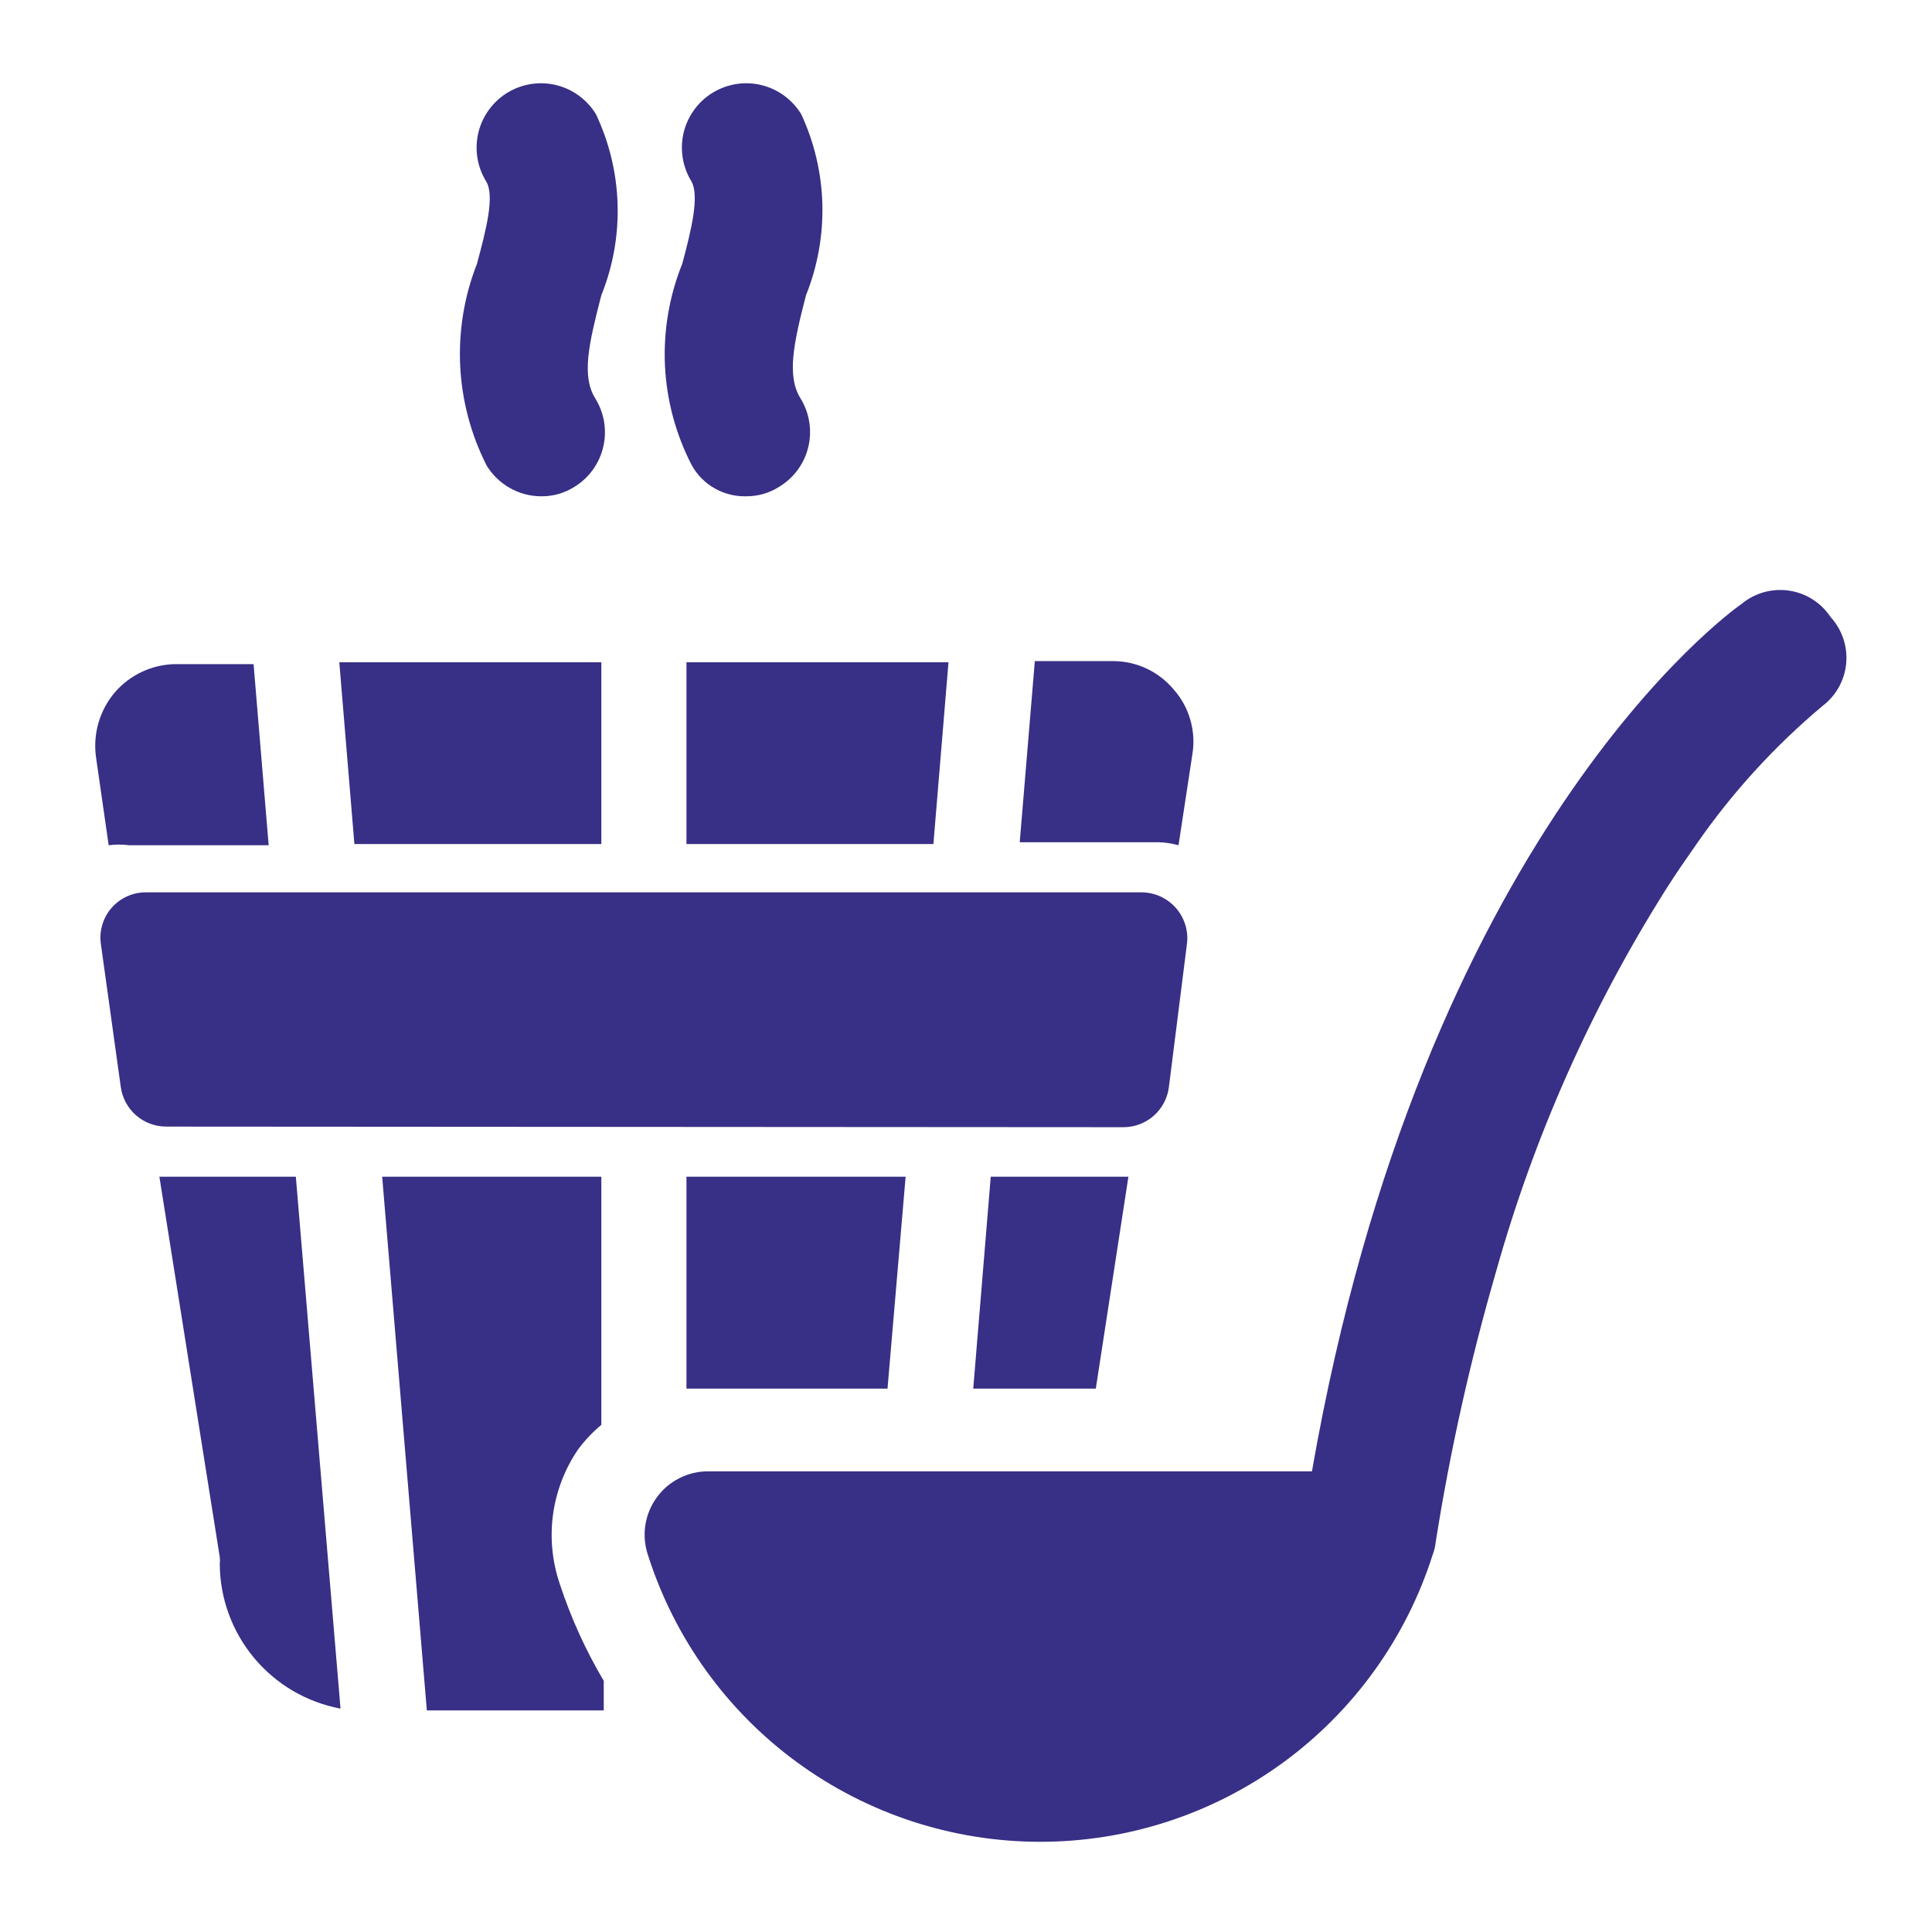
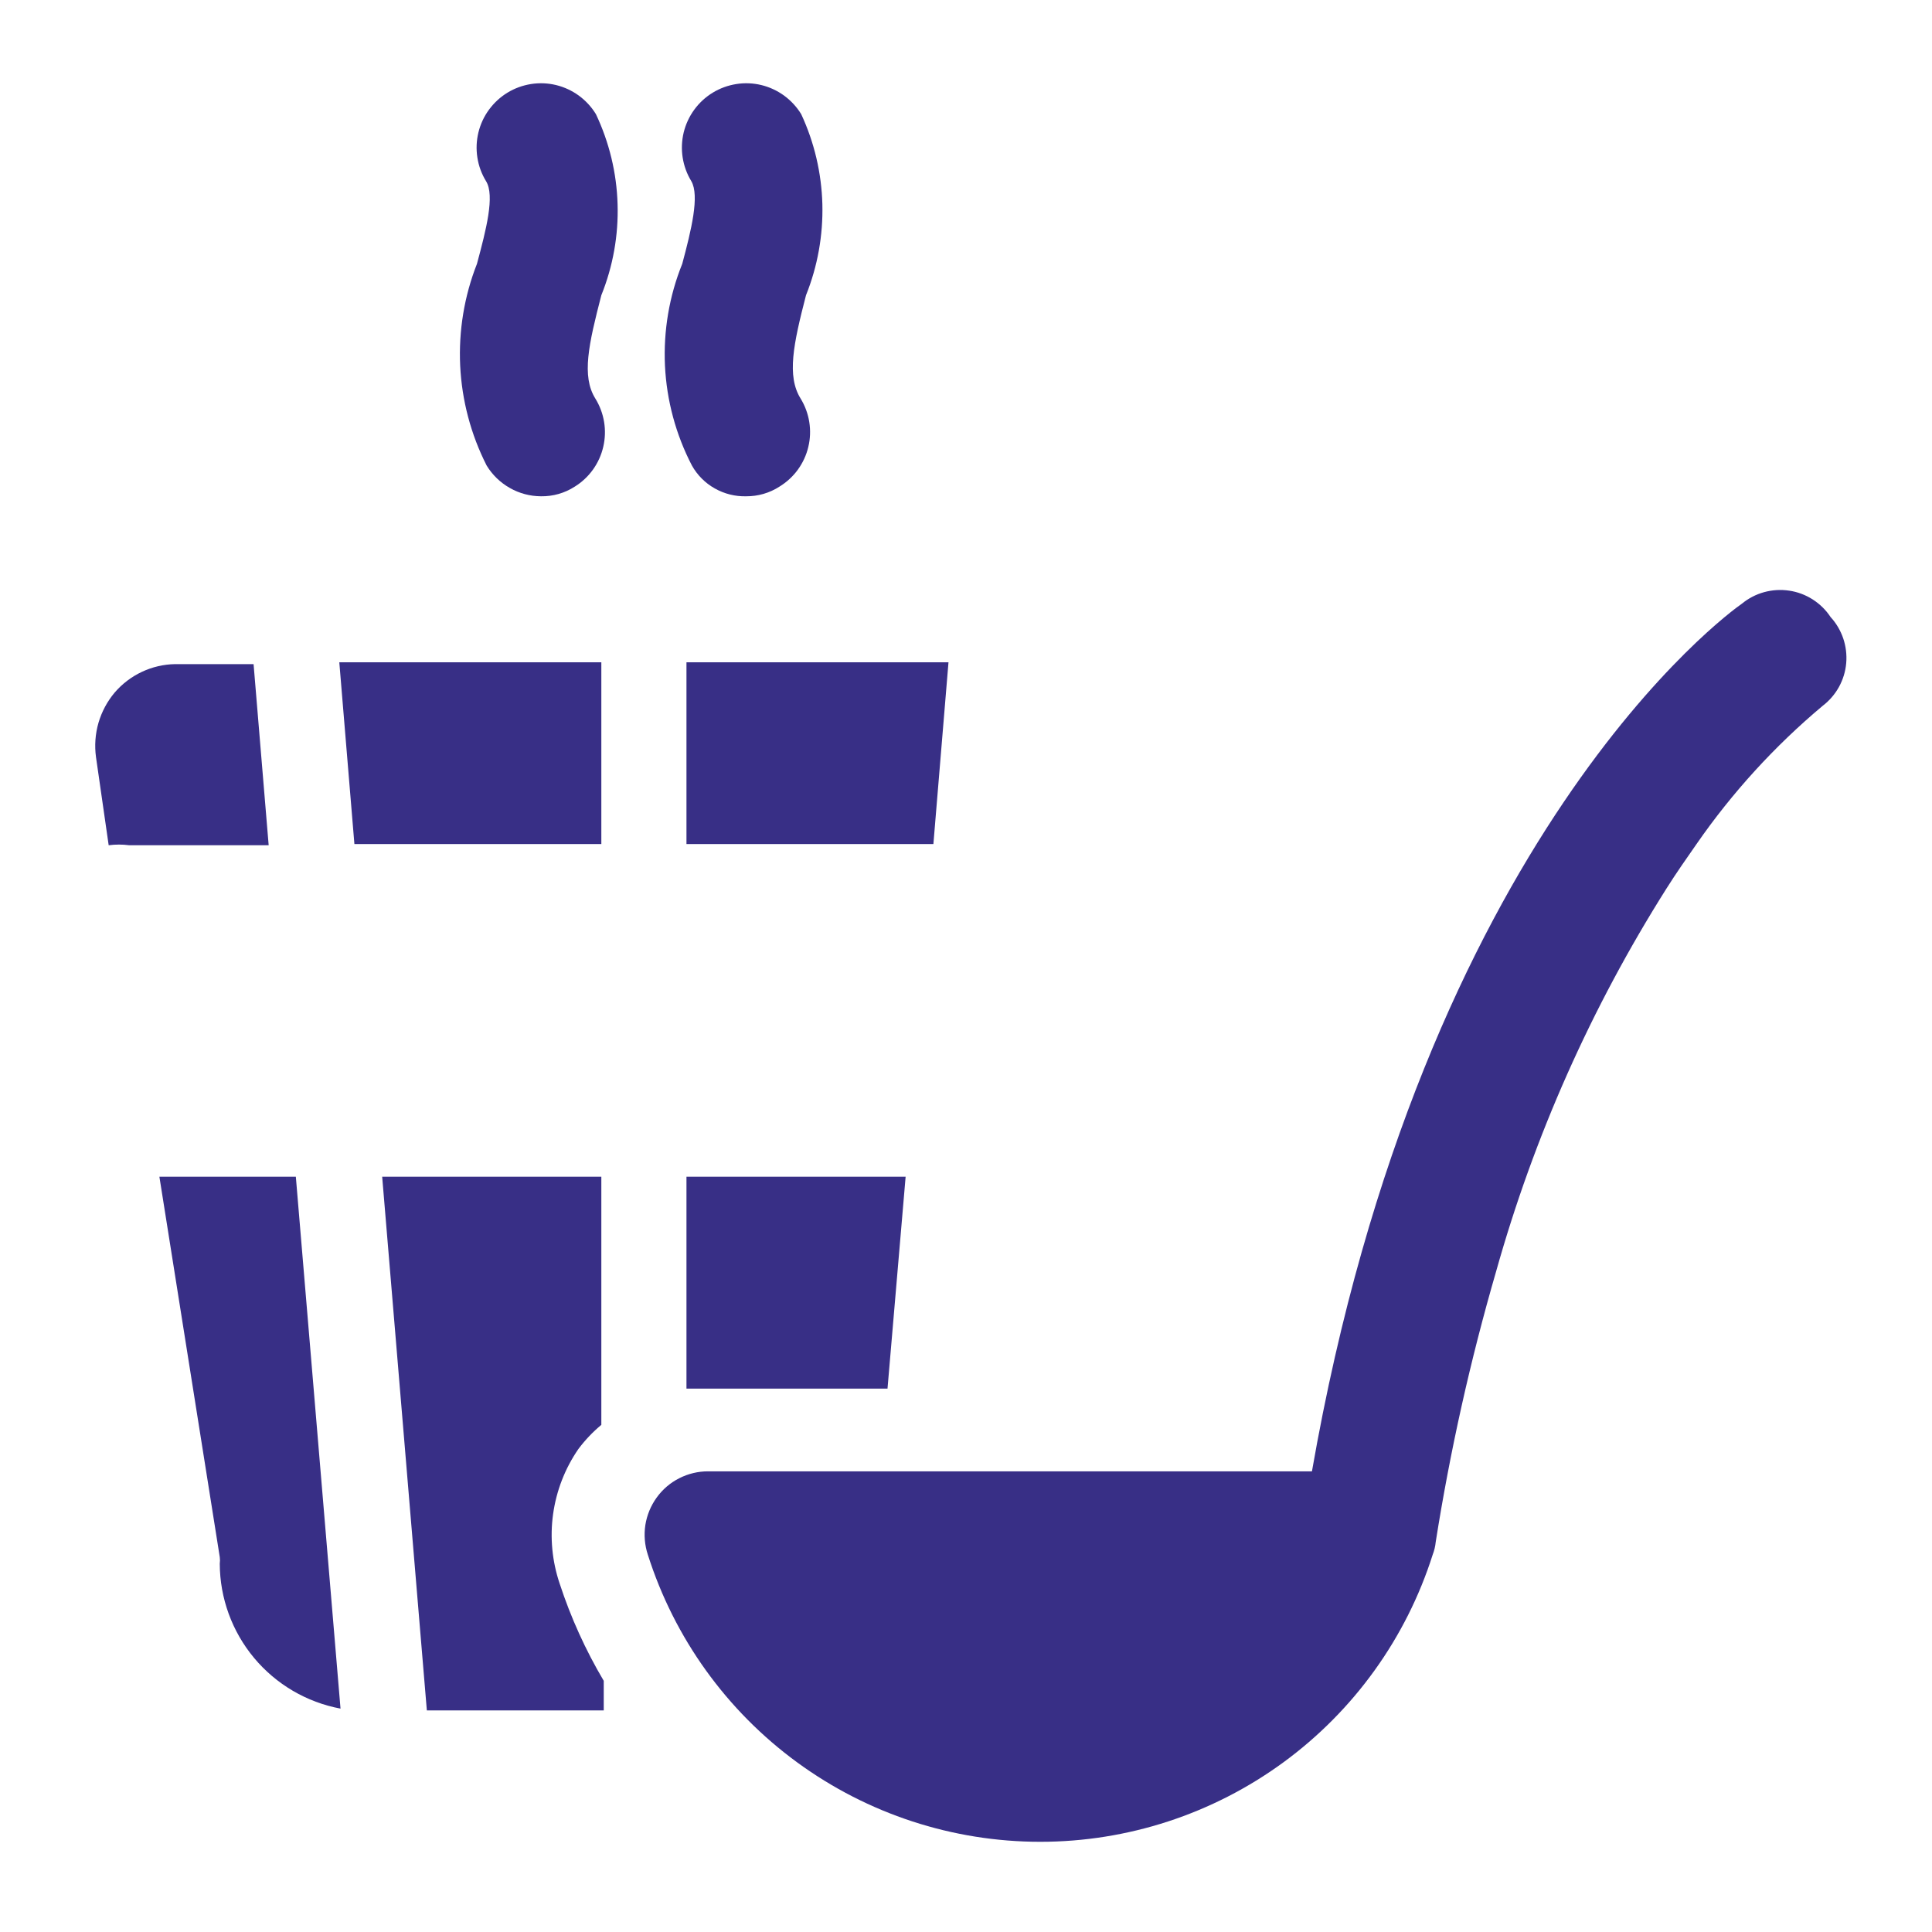
<svg xmlns="http://www.w3.org/2000/svg" width="32" height="32" viewBox="0 0 32 32" fill="none">
  <g clip-path="url(#clip0_21_2)">
    <path d="M8.06 7.71C8.154 7.865 8.286 7.993 8.444 8.082C8.601 8.172 8.779 8.219 8.96 8.22C9.158 8.223 9.353 8.168 9.52 8.06C9.759 7.912 9.929 7.674 9.992 7.4C10.056 7.127 10.008 6.839 9.86 6.6C9.63 6.23 9.75 5.7 9.96 4.89C10.153 4.411 10.245 3.897 10.229 3.381C10.214 2.864 10.091 2.357 9.87 1.89C9.797 1.771 9.701 1.667 9.588 1.584C9.475 1.502 9.347 1.442 9.211 1.409C9.075 1.376 8.934 1.37 8.795 1.392C8.657 1.414 8.524 1.462 8.405 1.535C8.285 1.608 8.182 1.704 8.099 1.817C8.016 1.93 7.957 2.058 7.924 2.194C7.891 2.33 7.885 2.471 7.907 2.61C7.928 2.748 7.977 2.881 8.05 3C8.2 3.24 8.05 3.81 7.9 4.37C7.689 4.906 7.595 5.481 7.622 6.057C7.65 6.633 7.799 7.196 8.06 7.71Z" fill="#382F86" />
    <path d="M11.46 7.71C11.549 7.869 11.68 8.001 11.839 8.09C11.998 8.18 12.178 8.225 12.36 8.22C12.555 8.221 12.746 8.166 12.91 8.06C13.029 7.987 13.133 7.892 13.215 7.779C13.297 7.666 13.356 7.538 13.388 7.403C13.421 7.267 13.426 7.126 13.404 6.989C13.382 6.851 13.333 6.719 13.26 6.6C13.03 6.23 13.14 5.7 13.35 4.89C13.542 4.411 13.634 3.898 13.621 3.382C13.607 2.866 13.488 2.358 13.27 1.89C13.197 1.771 13.101 1.667 12.988 1.584C12.875 1.502 12.747 1.442 12.611 1.409C12.475 1.376 12.334 1.37 12.196 1.392C12.057 1.414 11.925 1.462 11.805 1.535C11.564 1.682 11.391 1.919 11.324 2.194C11.258 2.469 11.303 2.759 11.45 3C11.59 3.24 11.45 3.81 11.3 4.37C11.084 4.905 10.987 5.481 11.014 6.058C11.042 6.634 11.194 7.198 11.46 7.71Z" fill="#382F86" />
    <path d="M2.64 19.49L3.64 25.79C3.645 25.826 3.645 25.863 3.64 25.9C3.642 26.47 3.843 27.022 4.208 27.46C4.573 27.898 5.079 28.195 5.64 28.3L4.9 19.49H2.64Z" fill="#382F86" />
    <path d="M7.07 28.33H10V27.84C9.699 27.332 9.454 26.792 9.27 26.23C9.145 25.86 9.107 25.465 9.161 25.078C9.215 24.691 9.358 24.322 9.58 24C9.691 23.852 9.818 23.718 9.96 23.6V19.49H6.33L7.07 28.33Z" fill="#382F86" />
    <path d="M11.58 23H14.7L15 19.49H11.37V23H11.58Z" fill="#382F86" />
-     <path d="M16.12 23H18.15L18.69 19.49H16.41L16.12 23Z" fill="#382F86" />
-     <path d="M19.52 14L19.75 12.49C19.781 12.3 19.769 12.105 19.715 11.92C19.662 11.735 19.568 11.564 19.44 11.42C19.317 11.274 19.165 11.155 18.992 11.074C18.819 10.993 18.631 10.951 18.44 10.95H17.14L16.89 13.95H19.18C19.295 13.952 19.409 13.969 19.52 14Z" fill="#382F86" />
    <path d="M2.14 14H4.45L4.2 11H2.9C2.71 11.003 2.522 11.047 2.35 11.128C2.177 11.209 2.024 11.326 1.9 11.47C1.776 11.617 1.685 11.788 1.631 11.972C1.578 12.156 1.564 12.35 1.59 12.54L1.8 14C1.913 13.985 2.027 13.985 2.14 14Z" fill="#382F86" />
    <path d="M9.96 13.98V10.97H5.62L5.87 13.98H9.96Z" fill="#382F86" />
    <path d="M11.37 13.98H15.46L15.71 10.97H11.37V13.98Z" fill="#382F86" />
    <path d="M30.32 10.22C30.243 10.103 30.142 10.004 30.023 9.928C29.905 9.853 29.773 9.803 29.634 9.783C29.495 9.762 29.354 9.771 29.219 9.808C29.084 9.845 28.958 9.911 28.85 10C28.63 10.15 23.57 13.83 21.73 24.37H11.73C11.563 24.369 11.399 24.409 11.251 24.484C11.102 24.559 10.974 24.669 10.877 24.804C10.779 24.939 10.715 25.095 10.689 25.259C10.664 25.424 10.678 25.592 10.73 25.75C11.168 27.13 12.034 28.335 13.203 29.19C14.372 30.045 15.782 30.506 17.23 30.506C18.678 30.506 20.088 30.045 21.257 29.19C22.425 28.335 23.292 27.13 23.73 25.75C23.756 25.683 23.773 25.612 23.78 25.54C24.019 24.027 24.353 22.531 24.78 21.06C25.408 18.821 26.358 16.686 27.6 14.72C27.77 14.45 27.94 14.21 28.1 13.98C28.691 13.127 29.394 12.357 30.19 11.69C30.3 11.606 30.392 11.499 30.459 11.378C30.526 11.256 30.567 11.122 30.579 10.984C30.591 10.845 30.574 10.706 30.53 10.575C30.485 10.443 30.414 10.322 30.32 10.22Z" fill="#382F86" />
-     <path d="M18.61 18.67C18.794 18.669 18.971 18.602 19.109 18.481C19.247 18.359 19.336 18.192 19.36 18.01L19.66 15.63C19.673 15.524 19.663 15.416 19.631 15.314C19.599 15.212 19.546 15.117 19.475 15.037C19.404 14.957 19.317 14.893 19.22 14.848C19.123 14.804 19.017 14.781 18.91 14.78H2.42C2.313 14.779 2.206 14.801 2.108 14.845C2.01 14.889 1.922 14.953 1.851 15.034C1.78 15.114 1.727 15.209 1.696 15.312C1.664 15.415 1.656 15.524 1.67 15.63L2 18C2.024 18.182 2.113 18.349 2.251 18.471C2.389 18.592 2.566 18.659 2.75 18.66L18.61 18.67Z" fill="#382F86" />
  </g>
  <defs>
    <clipPath id="clip0_21_2">
      <rect width="32" height="32" fill="white" />
    </clipPath>
  </defs>
</svg>